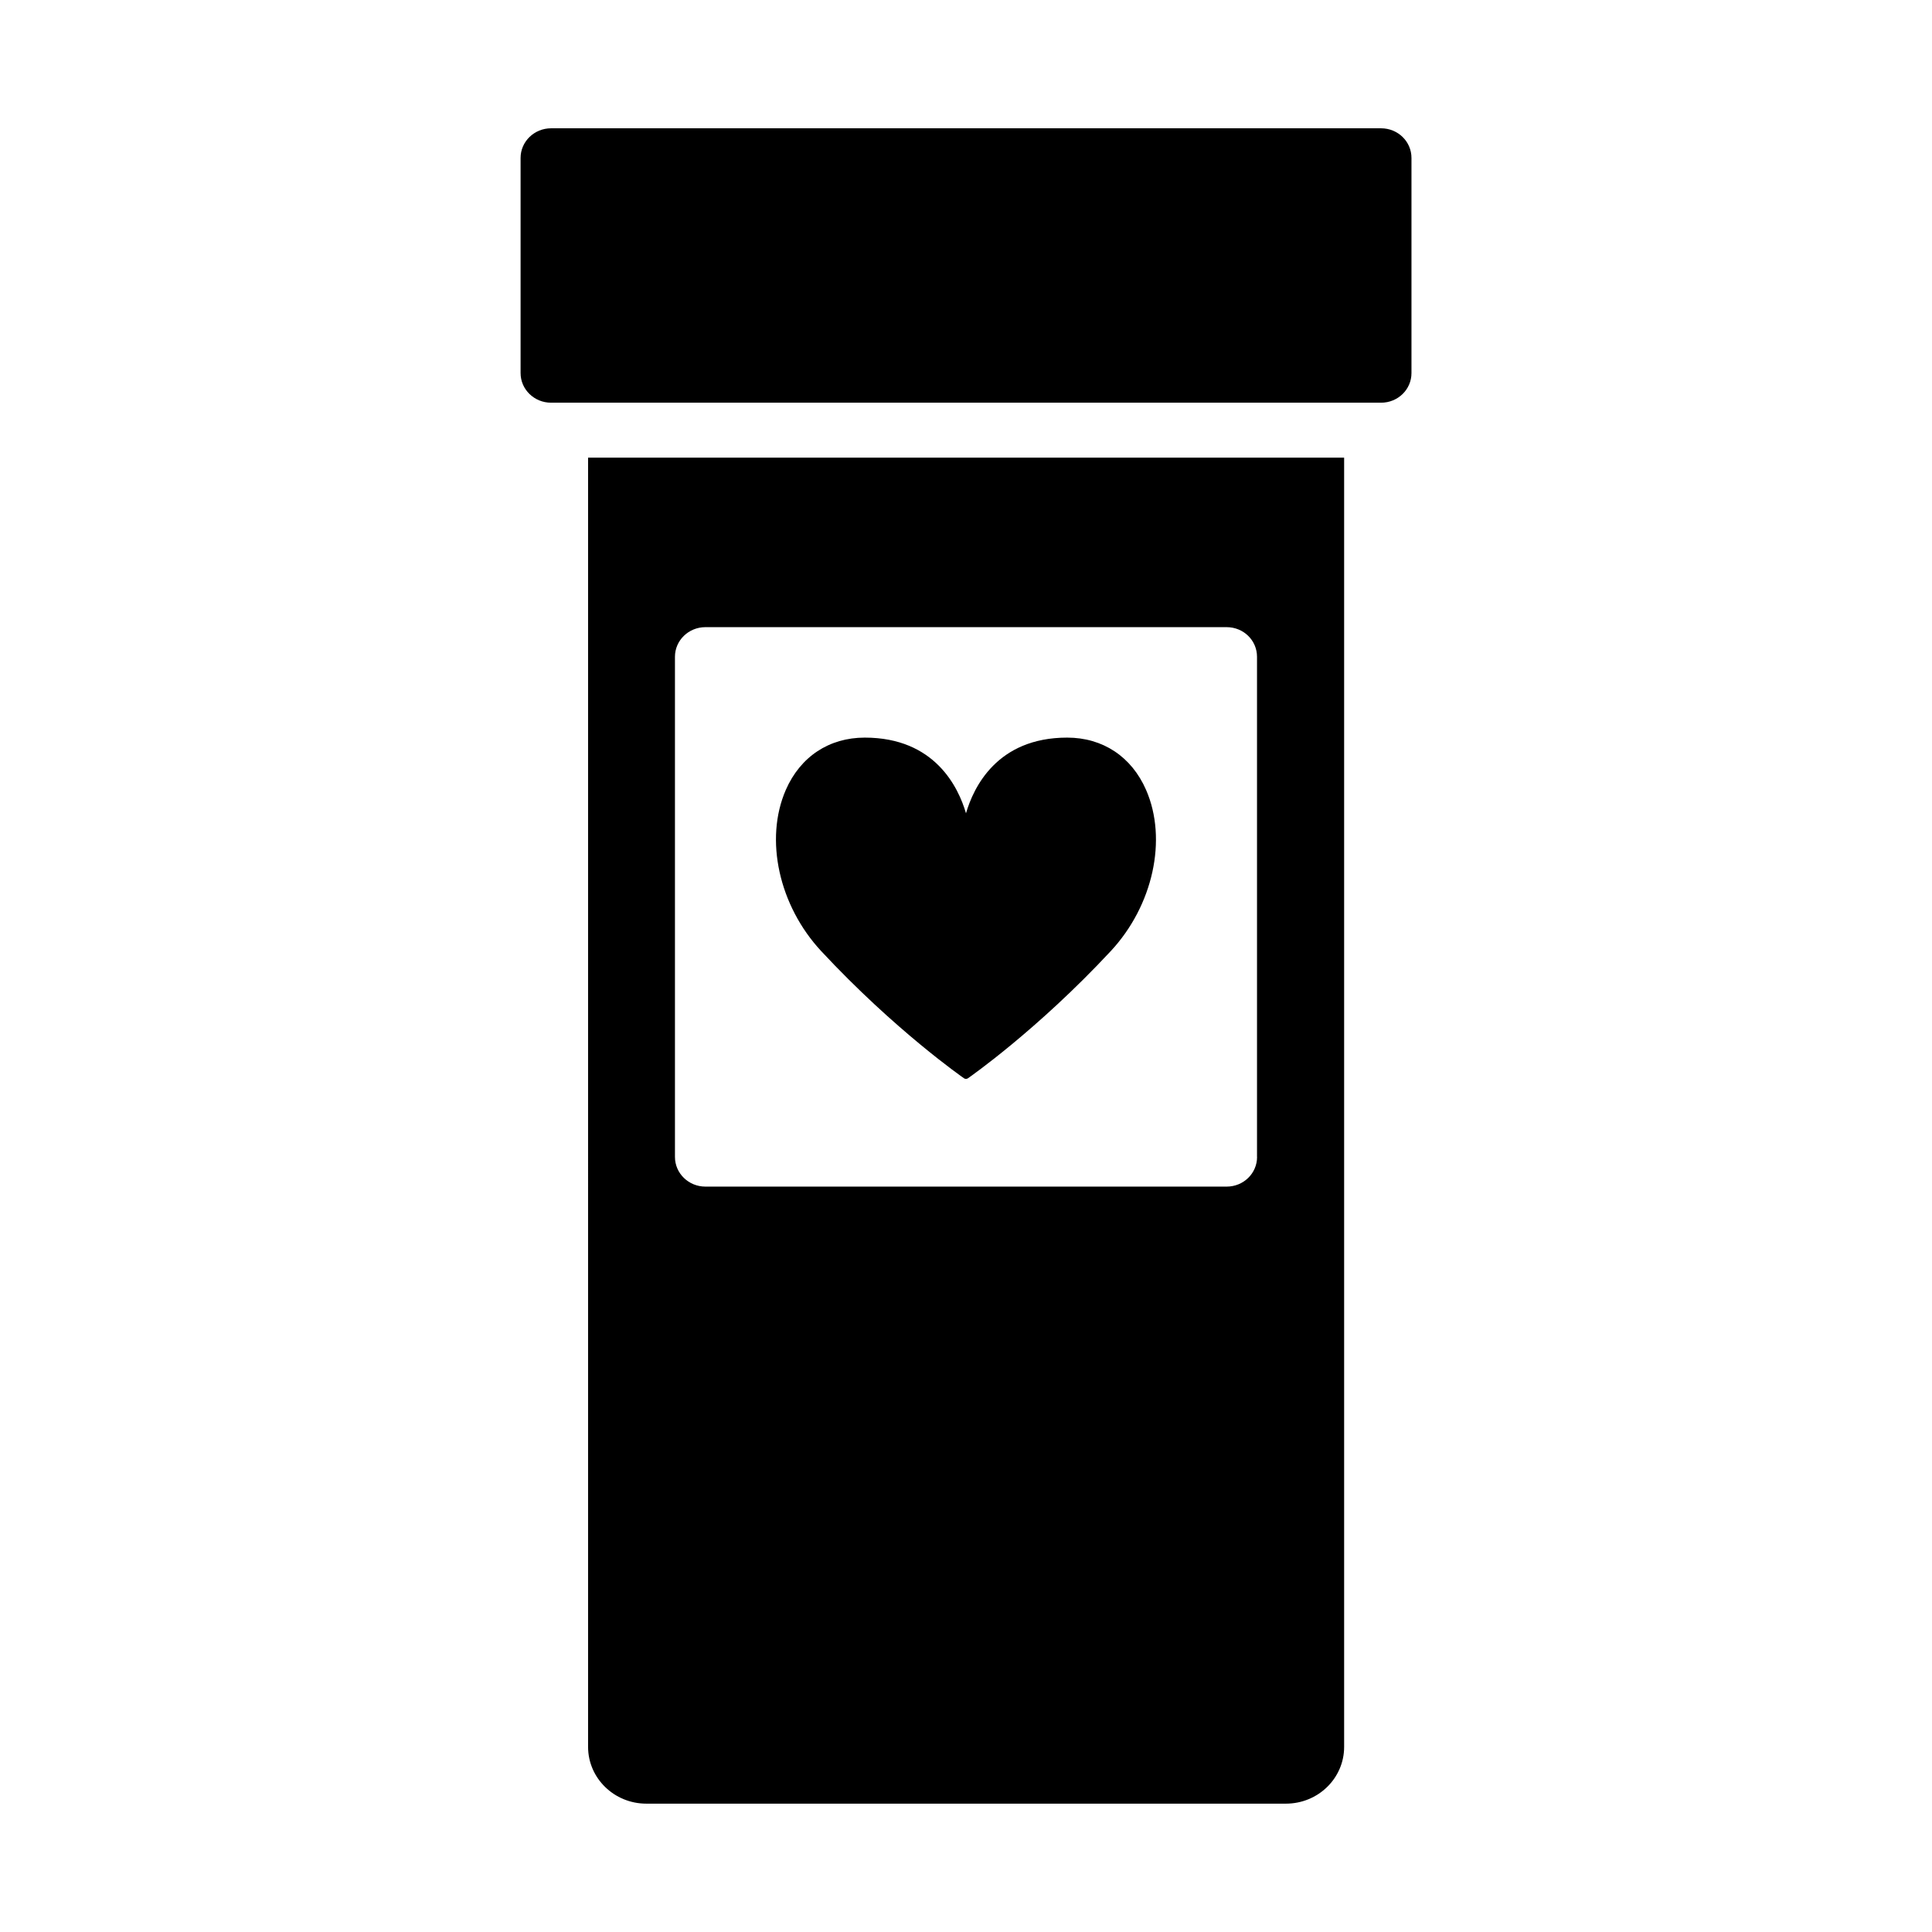
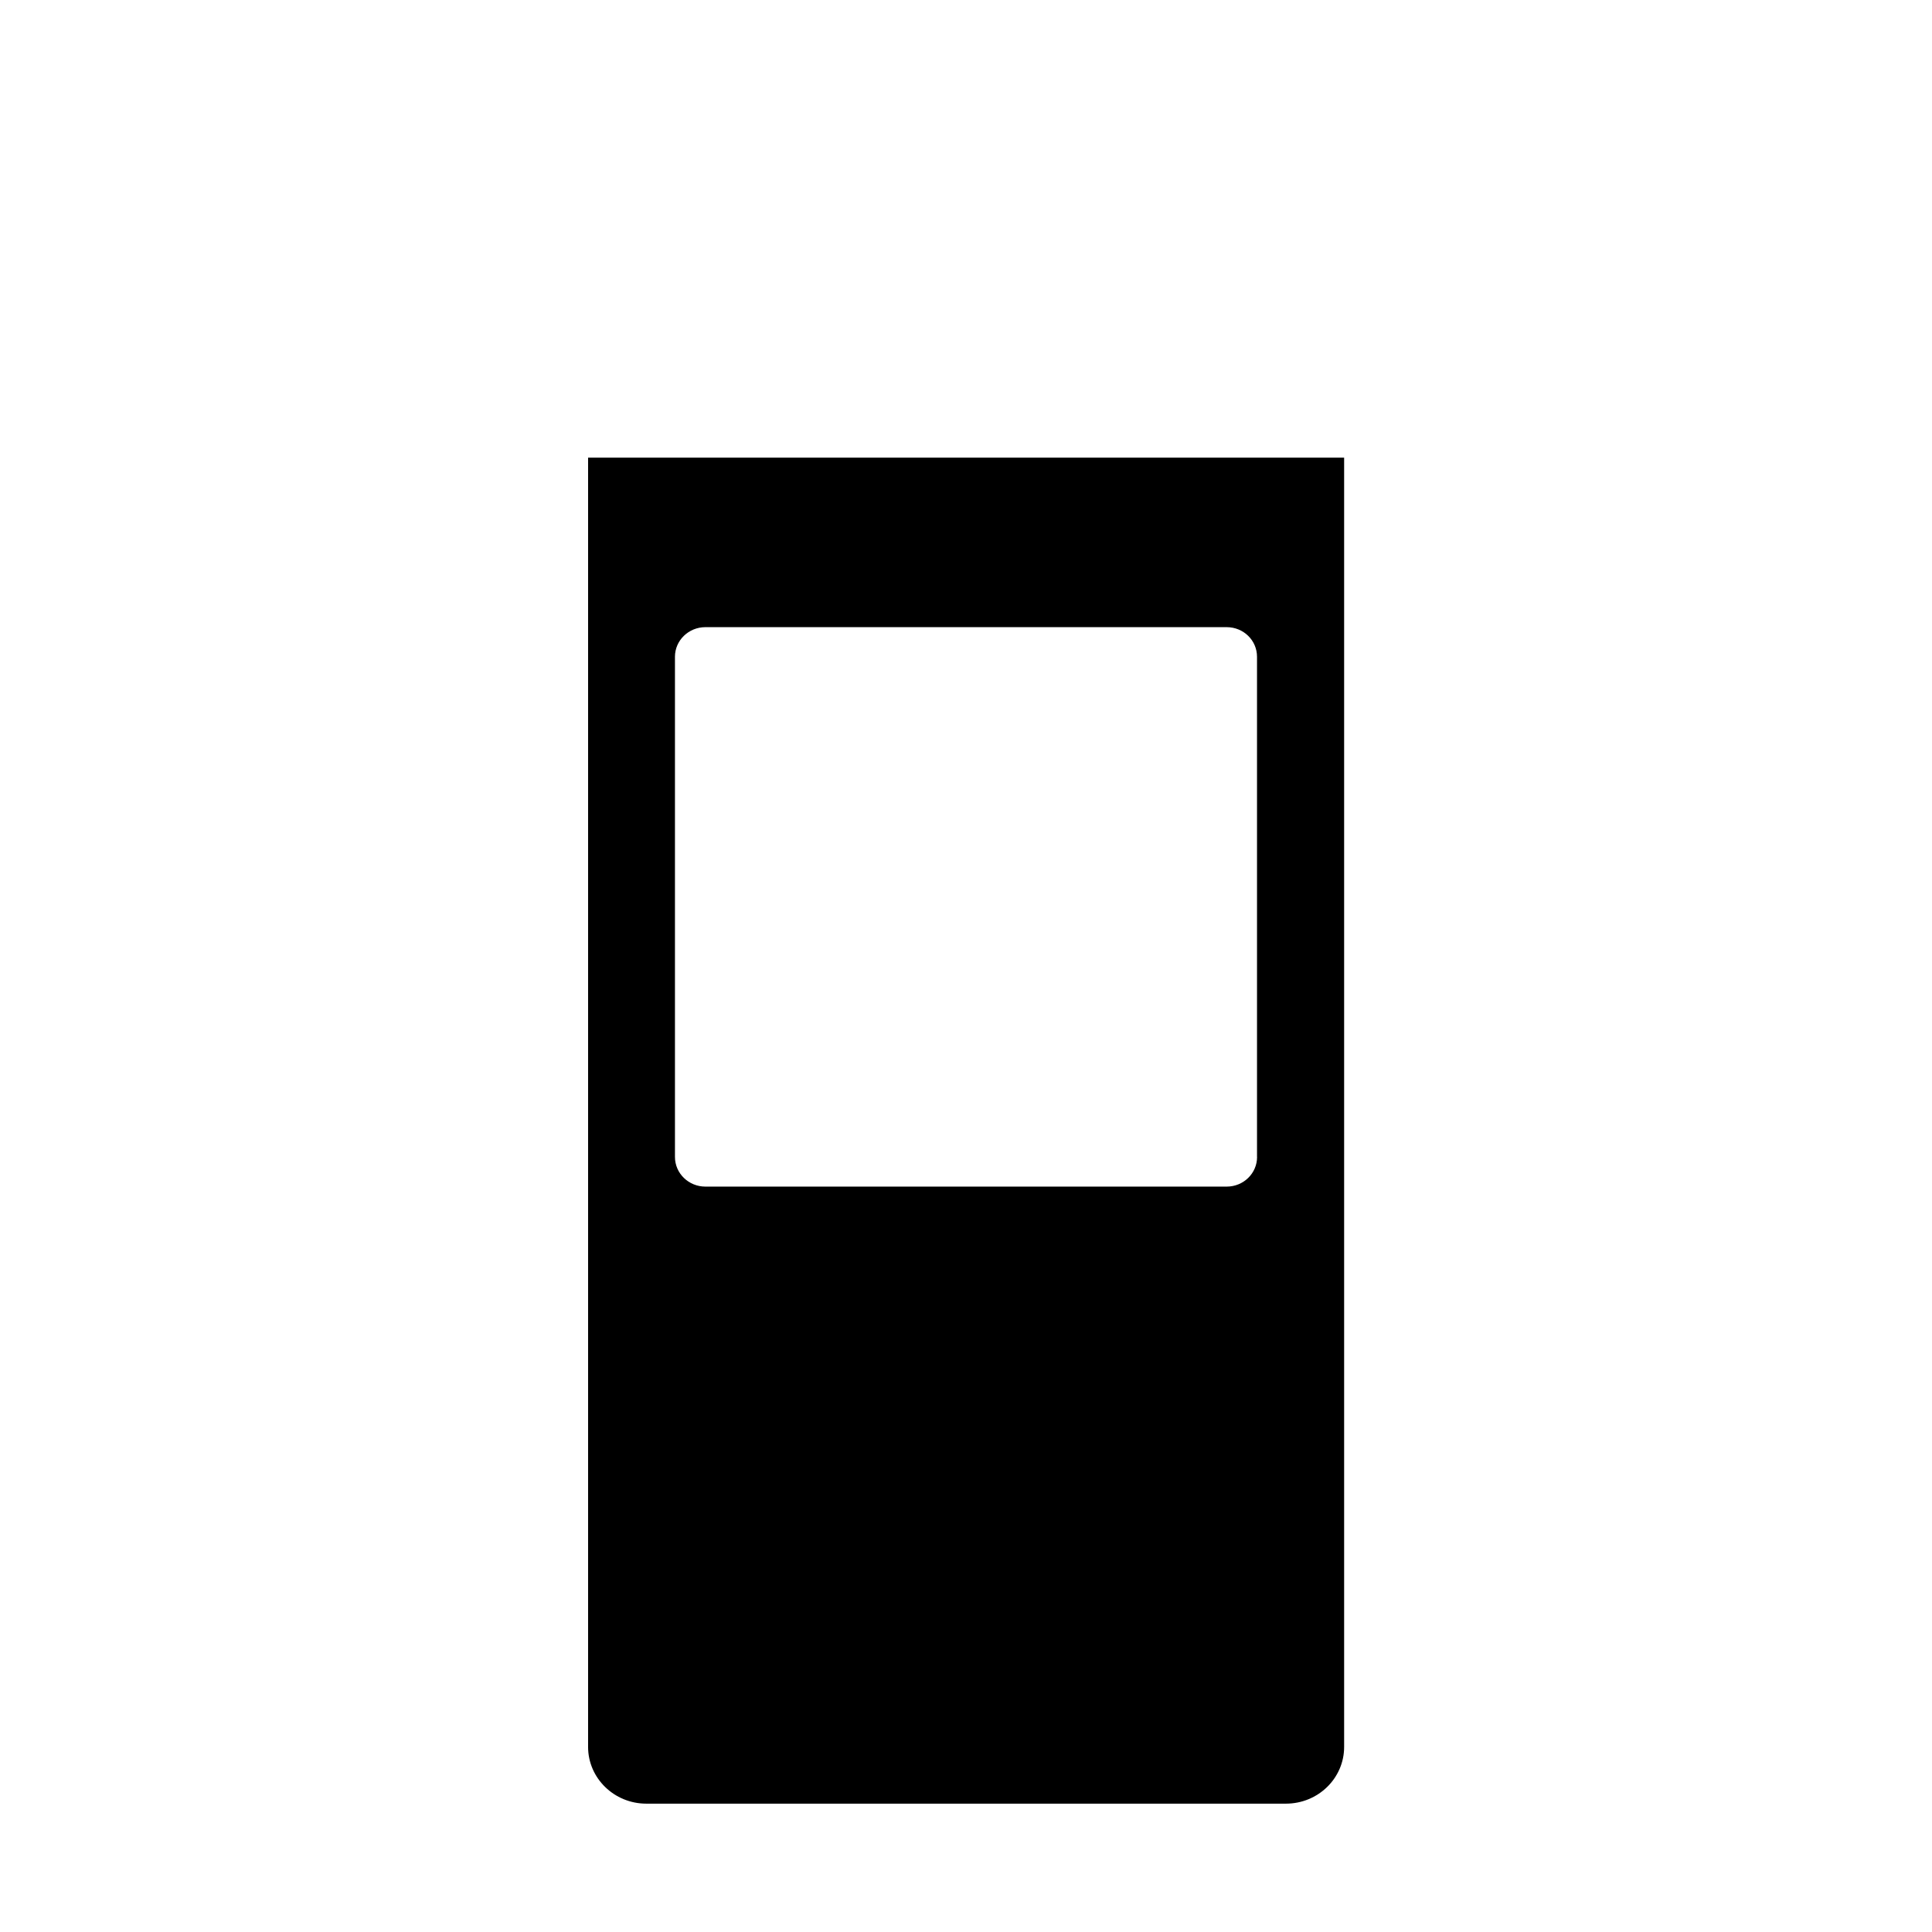
<svg xmlns="http://www.w3.org/2000/svg" fill="#000000" width="800px" height="800px" version="1.1" viewBox="144 144 512 512">
  <g>
-     <path d="m510 178h-219.97c-4.422 0-8.07 3.496-8.07 7.856v57.008c0 4.363 3.648 7.856 8.07 7.856h219.97c4.453 0 8.055-3.492 8.055-7.856v-57.008c0-4.348-3.59-7.856-8.055-7.856z" />
    <path d="m299.85 606.96c0 8.262 6.902 15.027 15.441 15.027h169.48c8.566 0 15.438-6.762 15.438-15.027v-341.68h-200.36zm23.02-288.91c0-4.352 3.641-7.848 8.07-7.848h138.13c4.473 0 8.051 3.496 8.051 7.848v132.55h0.016c0 4.367-3.602 7.863-8.055 7.863h-138.14c-4.43 0-8.07-3.492-8.07-7.863z" />
-     <path d="m399.48 429.76c0.035 0.023 0.07 0.031 0.105 0.055 0.012 0.016 0.016 0.016 0.016 0.016 0.059 0.02 0.109 0.047 0.172 0.055 0.039 0.012 0.086 0.016 0.133 0.016 0.016 0.012 0.055 0.023 0.074 0.023h0.02 0.004c0.023 0 0.055-0.016 0.082-0.023 0.039 0 0.086-0.004 0.121-0.016 0.059-0.012 0.121-0.035 0.176-0.055 0.004 0 0.004 0 0.016-0.016h0.004c0.035-0.023 0.07-0.031 0.105-0.055 0.176-0.121 18.273-12.676 37.852-33.703 11.219-12.062 15.074-29.625 9.371-42.707-3.848-8.816-11.461-13.875-20.918-13.875-18.586 0-24.832 13.211-26.812 20.062-1.996-6.852-8.23-20.062-26.824-20.062-9.461 0-17.086 5.055-20.934 13.875-5.688 13.082-1.828 30.648 9.387 42.707 19.578 21.031 37.676 33.582 37.852 33.703z" />
  </g>
</svg>